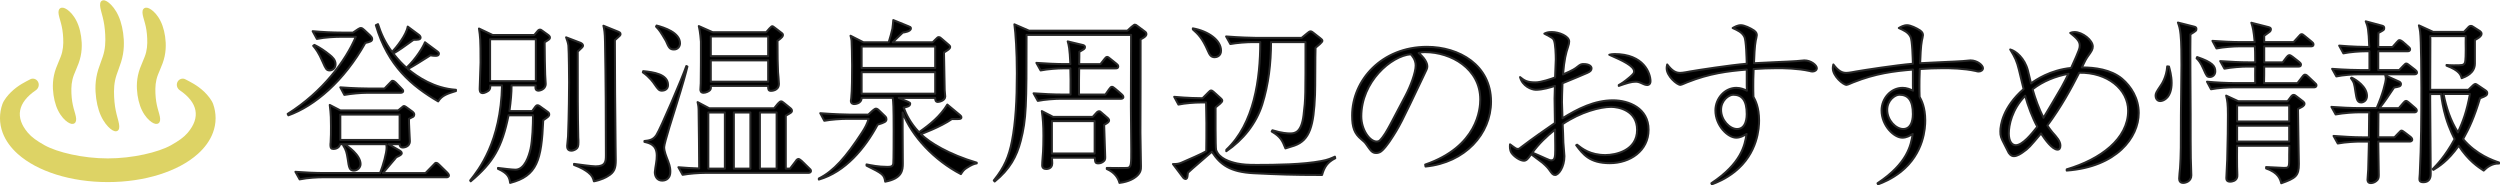
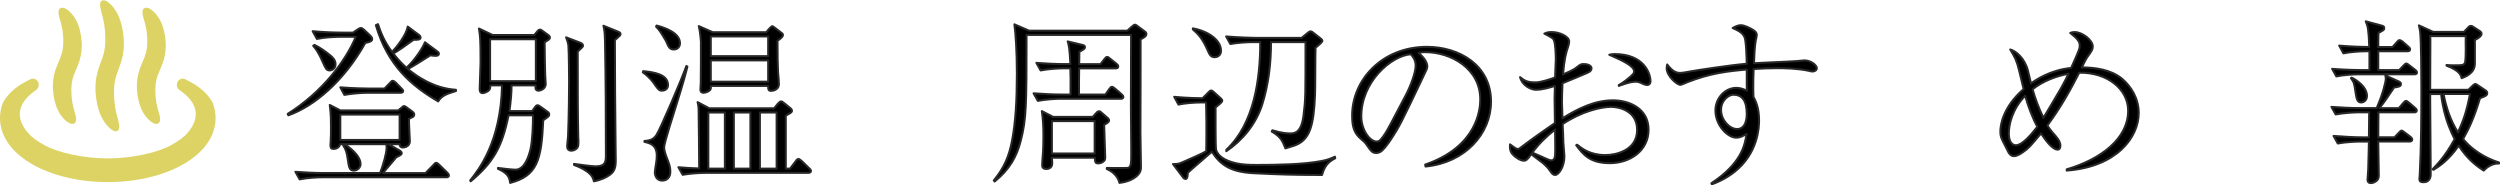
<svg xmlns="http://www.w3.org/2000/svg" enable-background="new 0 0 369.313 27.334" viewBox="0 0 369.313 27.334">
  <g stroke="#282828" stroke-linejoin="round" stroke-miterlimit="10" stroke-width=".3">
    <path d="m53.963 6.348c-3.146 5.616-7.488 9.308-11.362 10.687l-.104-.209c5.174-3.25 8.606-7.904 10.062-11.388h-2.418c-.521 0-2.106.052-3.328.312l-.625-1.144c1.353.13 2.965.208 4.316.208h1.639l.779-.521c.208-.13.286-.155.391-.155.182 0 .338.155.52.312l.832.78c.156.156.312.312.312.52.001.337-.259.415-1.014.598zm11.961 19.839h-18.331c-.52 0-2.105.052-3.328.312l-.624-1.118c1.353.104 2.964.182 4.316.182h8.19c.468-1.195.962-2.964.962-3.744 0-.104 0-.26-.052-.52h-6.188c.468.26 2.392 1.586 2.392 2.938 0 .546-.493.962-.987.962-.65 0-.729-.442-.91-1.742-.156-.962-.234-1.3-.676-2.002l.155-.156h-.598c-.181.701-.91.701-.988.701-.312 0-.441-.13-.441-.521 0-.13 0-.338.025-.441.053-.676.053-1.664.053-2.366 0-.832 0-1.794-.183-3.172l1.561.806h8.554l.546-.442c.208-.182.234-.208.312-.208s.233.104.312.156l.963.702c.104.078.233.234.233.39 0 .104-.026.234-.156.338-.077.053-.52.261-.624.312 0 .39 0 .729.053 1.69 0 .233.078 1.352.078 1.611 0 .885-.963.937-1.041.937-.312 0-.468-.182-.468-.494h-1.638l1.638.936c.052.026.312.209.312.364 0 .234-.183.338-.807.624-.025.026-.13.183-.208.26-.494.572-1.273 1.509-1.768 2.08h6.292l1.17-1.195c.261-.286.286-.312.391-.312.182 0 .338.156.441.26l1.223 1.196c.052.078.233.234.233.391.001.285-.286.285-.389.285zm-17.213-15.783c-.494 0-.598-.26-1.014-1.196-.65-1.508-1.066-2.002-1.431-2.443l.183-.13c.806.39 1.56.909 2.262 1.481.39.312.858.729.858 1.378 0 .623-.52.91-.858.91zm10.452 3.302h-4.939c-.91 0-2.366.13-3.354.312l-.598-1.118c1.95.156 3.821.182 4.315.182h2.211l.806-.832c.26-.285.286-.312.39-.312.156 0 .364.156.469.26l.806.832c.208.234.286.261.286.416-.001.26-.314.26-.392.26zm-.13 3.224h-8.762v3.744h8.762zm5.695-1.95c-3.848-2.262-7.437-5.2-9.204-11.258l.312-.156c.442 1.352.988 2.652 2.08 4.107.65-.676 2.106-2.496 2.314-3.744l1.612 1.196c.13.078.286.261.286.416 0 .338-.416.338-1.04.338-1.431 1.04-2.21 1.587-2.99 2.028.857 1.092 1.352 1.561 1.95 2.106 1.43-1.353 2.47-3.095 2.729-3.771l1.613 1.198c.442.312.442.364.442.494 0 .312-.364.312-.494.312-.286 0-.468-.025-.754-.078-1.561.988-2.288 1.456-3.328 2.028 1.403 1.17 3.899 2.86 7.098 3.068v.182c-1.17.364-2.08.624-2.626 1.534z" />
    <path d="m80.457 6.243c0 1.43.052 4.082.078 4.784 0 .208.078 1.17.078 1.353 0 .91-1.014 1.014-1.04 1.014-.52 0-.494-.39-.442-.78h-3.562c0 1.118-.104 2.288-.312 3.796h3.354l.494-.676c.052-.078.182-.182.26-.182.182 0 .26.052.364.13l1.014.728c.286.209.391.261.391.494 0 .234-.078.312-.885.858-.26 5.902-.884 8.216-4.888 9.257-.104-.832-.338-1.431-1.794-2.08v-.131c.571.078 2.105.261 2.574.261 1.378 0 2.002-2.055 2.235-3.068.286-1.3.364-3.588.364-4.966h-3.614c-.962 4.706-2.236 6.941-5.59 9.75l-.078-.13c1.248-1.561 4.524-5.669 4.706-14.041h-1.742c0 .156.026.468-.13.65-.182.26-.754.494-.962.494-.468 0-.468-.416-.468-.65 0-.546.13-3.276.13-3.874 0-3.484-.053-3.771-.234-5.019l2.028.962h6.136l.547-.649s.13-.156.312-.156c.104 0 .13.026.312.156l.937.676c.104.104.208.183.208.338-.001.234-.079.26-.781.701zm-1.3-.441h-6.76v6.188h6.76zm6.189 1.819c0 6.162 0 8.997.078 12.663.025.104.025.701.025.754 0 .52-.078.806-.364.988-.233.155-.493.233-.676.233-.624 0-.624-.494-.624-.728 0-.208.13-1.17.13-1.379.131-3.275.156-7.149.156-8.008 0-.234-.025-4.603-.104-5.408-.053-.442-.183-.78-.338-1.222l2.105.806c.182.078.391.208.391.416.001.158-.077.236-.779.885zm5.486-1.689c0 4.992.052 10.634.104 15.626 0 .338.026 1.794.026 2.106 0 1.144-.183 1.794-1.196 2.366-.182.13-.937.546-2.028.754-.13-.494-.26-.858-.857-1.326-.338-.26-.988-.702-2.08-1.092v-.156c.598.078 2.574.364 3.197.364 1.457 0 1.509-.729 1.509-1.612 0-5.59-.026-11.206-.13-16.822-.026-1.379-.104-1.742-.234-2.341l2.184.885c.156.077.339.13.339.338-.002.181-.002.181-.834.91z" />
    <path d="m97.799 13.394c-.442 0-.572-.182-1.118-.962-.156-.234-.702-1.04-1.716-1.742l.052-.182c1.508.155 3.666.441 3.666 2.054 0 .676-.598.832-.884.832zm2.08 2.21c-.312.988-1.768 5.538-1.768 6.137 0 .624.286 1.3.598 2.105.312.807.312 1.248.312 1.509 0 1.273-.987 1.325-1.195 1.325-.832 0-1.092-.728-1.092-1.248 0-.208.155-1.092.182-1.273.078-.442.104-.832.104-1.17 0-1.612-1.04-1.847-1.819-2.028v-.13c.779-.078 1.3-.183 1.768-.884.572-.858 3.874-8.581 4.42-10.193l.156.078c-.235.962-.626 2.444-1.666 5.772zm-.311-8.294c-.65 0-.78-.312-1.196-1.274-.832-1.404-.937-1.56-1.456-2.106l.078-.155c1.118.286 3.458 1.04 3.458 2.626-.001.466-.339.909-.884.909zm19.837 18.226h-15.21c-.937 0-2.366.104-3.354.286l-.624-1.118c1.3.104 1.664.13 3.068.182 0-2.548-.052-5.616-.078-8.164 0-.91-.026-1.066-.156-1.638l1.717.909h9.594l.546-.676c.261-.26.338-.338.469-.338.13 0 .182.026.468.26l.962.78c.052.052.182.156.182.338 0 .208-.025.234-.91.729v7.826h.625l.857-1.118c.078-.13.208-.312.416-.312.104 0 .364.234.442.286l1.118 1.093c.155.13.26.233.26.39-.001.234-.235.285-.392.285zm-4.549-19.501c0 2.34.026 3.406.078 4.603.026.26.13 1.481.13 1.742 0 1.04-1.118 1.04-1.17 1.04-.364 0-.416-.208-.416-.599v-.13h-8.477c.026.208.026.364-.052.521-.156.285-.702.494-1.014.494-.442 0-.469-.339-.469-.494 0-.156.053-.78.053-.91s.025-2.21.025-3.068v-3.069c0-.078-.104-1.508-.312-2.313l2.054.909h7.904l.468-.546c.286-.312.364-.338.416-.338.078 0 .156.026.442.261l1.014.779c.104.078.13.156.13.234.001.182-.05.339-.804.884zm-7.775 10.583h-2.443v8.294h2.443zm6.397-11.232h-8.477v2.912h8.477zm0 3.535h-8.477v3.146h8.477zm-2.626 7.697h-2.444v8.294h2.444zm3.874 0h-2.47v8.294h2.47z" />
-     <path d="m129.65 18.412c-1.872 3.483-4.784 6.994-8.685 8.112v-.156c2.185-1.066 4.056-3.225 6.37-6.786.442-.677.78-1.3.988-2.028h-3.198c-.91 0-2.366.104-3.354.286l-.598-1.118c1.95.156 3.822.208 4.316.208h2.782l.649-.598c.208-.156.338-.286.494-.286.182 0 .391.208.546.363l.807.78c.155.156.182.286.182.416 0 .365-.286.495-1.299.807zm13.104 6.422c-.364.234-.521.442-.807.884-3.899-2.027-7.254-5.564-8.606-9.1v2.651l.026 4.889c0 .987-.104 2.21-2.6 2.678-.156-1.065-.416-1.196-2.757-2.366v-.182c.65.13 1.742.364 3.043.364.441 0 .832 0 .909-.494.053-.338.053-4.265.053-4.862 0-3.641-.053-4.212-.13-4.836h-4.603c-.026.91-1.066.91-1.118.91-.078 0-.468-.026-.468-.469 0-.078.025-.104.052-.39.13-1.04.13-3.718.13-4.889 0-1.508-.052-3.016-.078-3.614-.025-.207-.052-.338-.155-.728l1.897.962h3.744c.208-.676.442-1.508.546-2.002.053-.208.104-1.092.13-1.274l2.236.91c.26.104.364.13.364.312 0 .468-.988.598-1.196.624-.13.13-1.248 1.17-1.481 1.43h5.901l.442-.441c.286-.286.312-.312.442-.312.182 0 .26.078.468.26l.936.807c.261.208.286.285.286.39 0 .26-.364.468-.91.806 0 .521.078 4.446.104 5.564 0 .13.078.807.078.937 0 .624-.91.806-1.092.806-.339 0-.391-.312-.391-.598h-5.382l1.352.571c.286.13.338.156.338.312 0 .39-.702.494-.962.546.338.91.937 2.236 2.263 3.641 1.611-1.118 3.172-2.393 4.186-4.083l1.847 1.534c.052.053.233.183.233.338 0 .208-.13.234-.364.261-.155.025-.884 0-1.039 0-1.664 1.17-4.524 2.21-4.576 2.235 1.273 1.248 4.107 2.99 8.242 4.213v.104c-.415.077-.779.207-1.533.701zm-4.602-17.967h-10.868v3.172h10.868zm0 3.796h-10.868v3.173h10.868z" />
    <path d="m168.493 5.802c0 1.3 0 10.712-.025 13.806 0 .78.078 4.238.078 4.967 0 .416 0 .91-.676 1.481-.286.234-1.015.78-2.496.963-.183-.702-.677-1.534-1.873-2.055v-.156c.442 0 2.99.053 3.173-.025.441-.156.441-.65.441-2.652 0-1.612-.052-4.576-.052-6.318 0-3.562.026-7.098.026-10.66h-15.444c0 10.479-.026 12.429-.858 15.652-.599 2.314-1.612 4.187-3.849 6.006l-.13-.155c1.561-1.925 2.236-3.536 2.679-5.799.546-2.808.728-6.032.728-10.036 0-3.328-.182-5.85-.364-7.229l2.158.937h14.535l.624-.572c.363-.312.416-.312.493-.312.104 0 .183.052.312.155l1.118.832c.156.104.26.208.26.416.001.338-.623.65-.858.754zm-2.937 8.788h-8.893c-.832 0-2.288.104-3.354.312l-.625-1.118c1.457.104 2.887.183 4.343.183h1.118c.025-1.898 0-2.704-.026-3.874h-1.04c-.832 0-2.288.104-3.354.312l-.625-1.118c1.457.104 2.887.183 4.343.183h.676c-.104-2.366-.233-2.782-.39-3.354l2.184.521c.104.025.364.077.364.312s-.078.286-.832.702c0 .234 0 1.222-.026 1.82h3.146l.572-.729c.156-.182.26-.338.416-.338.13 0 .286.13.468.286l.91.728c.13.104.26.208.26.416 0 .234-.208.261-.39.261h-5.383c-.025 1.273-.025 1.794-.025 3.874h3.9l.546-.78c.182-.26.286-.364.416-.364s.208.053.493.286l.937.806c.13.131.26.234.26.416 0 .231-.233.257-.389.257zm-2.445 3.848c.026.364.156 4.368.156 4.784 0 .364-.052.494-.39.729-.286.182-.572.182-.625.182-.468 0-.468-.182-.52-.832h-6.344c.025.234.052.572.052.832 0 .832-.807.832-.884.832-.339 0-.599-.156-.599-.546 0-.572.104-1.456.13-2.028.026-.546.053-1.352.053-2.34 0-1.534-.078-2.548-.234-3.641l1.664.858h5.85l.572-.624c.104-.13.26-.208.364-.208.13 0 .208.052.338.183l.962.832c.104.104.183.207.183.338.001.207-.155.337-.728.649zm-1.404-.546h-6.317v4.784h6.317z" />
    <path d="m195.3 25.848h-.312c-4.004 0-5.979-.077-9.802-.26-3.458-.182-4.914-1.248-6.162-3.172-.546.494-3.068 2.626-3.536 3.094-.026.156-.053.312-.078.572-.026.182-.104.364-.286.364-.052 0-.208-.053-.338-.208l-1.509-2.002c.599.025.988-.078 1.326-.234.832-.364 3.068-1.326 3.589-1.664.025-1.144.025-2.912.025-4.134 0-.988-.052-2.782-.052-3.068h-.754c-.91 0-2.34.104-3.328.312l-.624-1.144c1.95.182 3.588.208 4.187.208l.909-.91c.156-.156.234-.234.364-.234s.26.13.364.208l1.04.937c.13.104.234.233.234.364 0 .233-.547.624-.988.987 0 .677-.026 5.954.078 6.293.441 1.273 2.027 1.768 3.146 2.002.832.155 1.456.208 2.86.208 2.809 0 6.838-.053 9.542-.572 1.015-.182 1.482-.416 2.003-.65l.052.234c-1.17.571-1.639 1.351-1.95 2.469zm-15.86-17.395c-.599 0-.78-.441-1.015-.962-.832-1.898-1.43-2.444-2.21-3.146v-.155c2.288.416 4.16 1.742 4.16 3.302 0 .78-.649.961-.935.961zm14.898-1.403c-.052 1.092-.026 5.979-.078 6.968-.183 4.55-.754 6.683-3.042 7.488-.208.078-1.145.364-1.326.416-.468-1.17-.702-1.716-2.028-2.496l.104-.182c1.403.441 2.262.468 2.626.468.728 0 1.664-.156 1.976-2.704.312-2.47.286-2.99.286-10.79h-5.096c0 3.146-.364 6.266-1.301 9.229-.909 2.835-2.834 5.227-5.304 6.891v-.208c4.134-3.874 5.018-10.504 5.018-15.912h-1.092c-.91 0-2.34.104-3.328.285l-.624-1.117c1.95.155 3.849.207 4.316.207h6.838l.858-.701c.156-.131.312-.261.468-.261s.338.156.468.261l.963.754c.155.13.312.233.312.39 0 .182-.65.728-1.014 1.014z" />
    <path d="m210.535 24.314c7.774-2.678 8.139-8.268 8.139-9.62 0-4.55-4.316-6.994-8.139-6.994-.546 0-.702.052-.962.13 1.274 1.066 1.274 1.847 1.274 1.977 0 .312-.078.416-.624 1.56-3.172 6.656-3.458 7.307-4.94 9.517-.13.182-.962 1.404-1.482 1.612-.155.078-.338.104-.493.104-.599 0-.78-.286-1.509-1.326-.182-.26-.338-.39-.702-.702-1.014-.832-1.352-1.741-1.352-3.51 0-5.227 4.395-10.141 11.051-10.141 4.758 0 9.464 2.704 9.464 8.087 0 4.758-3.822 9.022-9.673 9.594zm-2.937-10.114c.779-1.456 1.534-3.483 1.534-4.523 0-.885-.521-1.431-.729-1.664-2.912.233-7.307 4.082-7.307 9.178 0 1.977 1.248 3.719 2.263 3.719.155 0 .338-.026.494-.183.571-.572 1.04-1.43 1.508-2.288z" />
    <path d="m232.974 21.376c.729.572 1.924 1.534 4.187 1.534 1.534 0 4.68-.677 4.68-3.719 0-2.912-2.782-3.405-3.848-3.405-1.561 0-4.473.728-7.15 2.548.052.884.078 1.794.104 2.704 0 .233.156 1.742.156 2.027 0 1.612-.858 2.782-1.378 2.782-.312 0-.442-.182-.832-.728-.182-.26-.416-.546-1.014-1.066-.131-.104-.91-.702-1.69-1.273-.468.701-.729.962-1.066.962-.571 0-1.456-.599-1.846-1.17-.26-.416-.234-.91-.208-1.248.884.649.91.676 1.17.676.156 0 .208-.026.624-.364 1.534-1.17 3.406-2.47 4.836-3.458 0-.572-.052-3.094-.052-3.614 0-.234.026-1.248.052-1.872-.649.208-1.819.572-2.808.572-.65 0-2.002-.546-2.34-1.872.623.494.987.78 2.287.78.832 0 2.341-.521 2.887-.729.025-.416.104-2.313.104-2.678 0-.624-.052-2.366-.285-2.834-.131-.286-.131-.286-1.404-.962.286-.131.494-.234 1.092-.234 1.092 0 2.574.624 2.574 1.404 0 .233-.052.416-.182.832-.286.832-.547 1.819-.729 4.029 1.534-.649 1.82-.884 2.106-1.117.52-.416.624-.416.962-.416.806 0 1.144.338 1.144.624s-.155.468-.624.676c-.208.078-2.521 1.092-3.666 1.534-.052 1.248-.078 2.34-.078 2.782 0 .312.026.909.078 2.392 2.288-1.43 4.758-2.652 7.463-2.652 2.313 0 5.252 1.145 5.252 4.343 0 3.12-2.756 4.94-5.721 4.94-2.99 0-3.978-1.326-4.966-2.652zm-3.225.052c0-1.04 0-1.17-.025-2.288-1.248.988-2.418 2.106-3.354 3.406.286.13 1.639.702 1.95.858.521.233.65.286.858.286.494 0 .571-.494.571-1.509zm9.387-8.866c.338-.182.754-.416 1.664-1.196.494-.441.598-.571.598-.806 0-.832-1.716-1.612-3.666-2.471.234-.052.416-.104.754-.104 4.369 0 5.331 2.86 5.331 4.004 0 .546-.416.572-.469.572-.286 0-.598-.156-.649-.182-.546-.261-.754-.312-1.092-.312-.625 0-1.274.208-2.471.624z" />
    <path d="m252.812 27.071c4.421-2.938 4.94-5.591 5.201-7.28-.494.286-.937.546-1.534.546-1.223 0-3.068-1.769-3.068-4.03 0-1.768 1.378-3.328 3.094-3.328.624 0 1.093.208 1.561.416 0-.416-.026-.572-.026-.754v-2.366c-2.834.234-5.512.572-8.788 1.872-.156.052-.858.39-1.015.39-.493 0-2.027-1.3-2.027-2.443 0-.13 0-.261.078-.572.754.988 1.273 1.248 1.924 1.248.39 0 1.3-.183 1.43-.208 1.196-.208 5.902-.937 8.398-1.145-.025-.728-.078-3.51-.364-4.004-.338-.65-.962-.936-1.716-1.273.286-.156.702-.416 1.223-.416.493 0 1.378.416 1.924.779.363.26.416.494.416.702 0 .104-.13.702-.156.78-.156.702-.234 2.574-.26 3.354.988-.077 5.382-.233 6.266-.312.183-.026 1.093-.104 1.17-.104 1.015 0 1.847.729 1.847 1.145 0 .312-.338.494-.624.494-.13 0-.338-.026-.442-.078-1.742-.39-3.822-.416-4.81-.416-1.145 0-2.314.052-3.459.13-.055 1.142-.055 2.078-.055 2.52 0 .52 0 .91.026 1.586.286.52.832 1.56.832 3.484 0 1.065-.156 4.836-3.614 7.592-1.404 1.092-2.601 1.561-3.354 1.846zm1.43-10.843c0 1.534 1.274 2.834 2.366 2.834 1.43 0 1.43-1.924 1.43-2.21 0-2.08-.728-2.86-2.002-2.86-.624-.001-1.794.806-1.794 2.236z" />
-     <path d="m277.357 27.071c4.42-2.938 4.939-5.591 5.199-7.28-.493.286-.936.546-1.533.546-1.223 0-3.068-1.769-3.068-4.03 0-1.768 1.378-3.328 3.094-3.328.624 0 1.092.208 1.561.416 0-.416-.026-.572-.026-.754v-2.366c-2.834.234-5.512.572-8.788 1.872-.156.052-.858.39-1.014.39-.494 0-2.028-1.3-2.028-2.443 0-.13 0-.261.078-.572.754.988 1.273 1.248 1.924 1.248.39 0 1.3-.183 1.43-.208 1.196-.208 5.902-.937 8.398-1.145-.026-.728-.078-3.51-.364-4.004-.338-.65-.962-.936-1.716-1.273.286-.156.702-.416 1.222-.416.494 0 1.379.416 1.925.779.364.26.416.494.416.702 0 .104-.13.702-.156.78-.156.702-.234 2.574-.26 3.354.987-.077 5.382-.233 6.266-.312.183-.026 1.093-.104 1.171-.104 1.014 0 1.846.729 1.846 1.145 0 .312-.338.494-.624.494-.13 0-.338-.026-.442-.078-1.742-.39-3.822-.416-4.81-.416-1.145 0-2.314.052-3.458.13-.053 1.145-.053 2.08-.053 2.522 0 .52 0 .91.026 1.586.286.52.832 1.56.832 3.484 0 1.065-.156 4.836-3.614 7.592-1.404 1.092-2.6 1.561-3.354 1.846zm1.429-10.843c0 1.534 1.273 2.834 2.366 2.834 1.43 0 1.43-1.924 1.43-2.21 0-2.08-.728-2.86-2.002-2.86-.624-.001-1.794.806-1.794 2.236z" />
    <path d="m305.306 25.016c5.018-1.481 9.074-4.523 9.074-8.658 0-3.198-3.094-5.694-7.229-5.616-1.248 2.444-2.652 5.019-4.706 7.801.183.286.521.728.729.988.676.754 1.195 1.325 1.195 1.976 0 .364-.13.598-.416.598-.779 0-1.846-1.481-2.443-2.392-1.664 1.976-1.794 2.158-2.73 2.808-.156.104-.754.546-1.274.546-.182 0-.468-.052-.754-.468-.025-.052-.546-1.092-.624-1.222-.546-1.066-.624-1.248-.624-1.977 0-.91.364-3.562 3.433-6.24-.104-.39-.572-2.34-.677-2.808-.338-1.353-.571-1.847-1.3-3.042.832.208 2.132 1.3 2.601 3.068.078.26.39 1.638.468 1.949.702-.52 2.834-1.976 5.929-2.288 1.273-2.782 1.273-2.964 1.273-3.328 0-.649-.468-1.092-1.404-1.846.208-.078.364-.13.624-.13 1.196 0 2.704 1.222 2.704 2.132 0 .416-.155.676-.728 1.456-.286.416-.442.702-.884 1.639 1.924 0 4.29.312 5.928 1.664 1.353 1.144 2.471 2.912 2.471 5.069 0 3.589-3.251 7.957-10.635 8.503v-.182zm-6.137-10.868c-1.976 2.028-2.418 4.368-2.418 5.564 0 1.144.442 1.742 1.04 1.742.988 0 2.341-1.664 3.173-2.73-.702-1.274-1.404-3.12-1.795-4.576zm1.093-.962c.416 1.456.936 2.86 1.611 4.212.416-.702 2.314-3.848 2.679-4.523.441-.78.779-1.509 1.014-1.977-1.924.364-3.77 1.092-5.304 2.288z" />
-     <path d="m319.112 14.928c-.469 0-.676-.442-.676-.754 0-.391.077-.521.754-1.534.104-.13.857-1.223.962-2.834l.26.025c.104.416.39 1.353.39 2.418 0 2.133-1.144 2.679-1.69 2.679zm4.472-9.854c-.052 1.872.026 10.114.026 11.805 0 3.172 0 4.914.025 6.474 0 .702.078 1.847.078 2.549 0 .857-.806 1.118-1.195 1.118-.469 0-.599-.312-.599-.65 0-.26.104-1.326.13-1.534.131-1.82.131-3.536.131-7.853 0-1.17.077-6.318.077-7.358 0-1.248 0-3.405-.13-4.55-.078-.858-.233-1.3-.39-1.742l2.366.598c.208.053.363.104.363.339.002.258-.075.309-.882.804zm2.887 6.292c-.442 0-.494-.104-.962-1.17-.416-.962-.729-1.3-1.015-1.586l.078-.182c2.288.779 2.678 1.352 2.678 2.105 0 .573-.441.833-.779.833zm15.34 1.534h-11.83c-.832 0-2.288.078-3.354.286l-.598-1.118c1.43.13 2.86.208 4.316.208h2.808c-.025-.39 0-2.106 0-2.444h-1.196c-.832 0-2.287.104-3.354.312l-.624-1.118c1.456.104 2.886.182 4.342.182h.832c0-1.403-.025-1.95-.052-2.366h-2.314c-.806 0-2.288.104-3.354.312l-.599-1.118c1.431.104 2.887.183 4.316.183h1.924c-.155-1.717-.26-2.133-.493-2.86l2.548.649c.286.078.338.183.338.312 0 .182-.104.312-.208.39-.13.104-.676.494-.78.572v.937h4.343l.779-.858c.183-.208.26-.312.416-.312.13 0 .208.078.469.286l1.014.832c.13.104.26.208.26.416 0 .234-.208.26-.39.26h-6.891v2.366h2.73l.571-.754c.078-.104.261-.312.416-.312.156 0 .339.156.494.26l.963.754c.13.104.26.234.26.391 0 .26-.208.285-.391.285h-5.044c0 .391 0 2.08-.026 2.444h4.94l.702-.91c.208-.286.312-.338.416-.338.182 0 .338.156.468.286l.962.91c.156.13.261.234.261.39 0 .233-.208.285-.39.285zm-1.586 2.782c-.155.104-.182.13-.754.416.026 1.353.052 3.926.078 5.148 0 .649.052 2.912.052 2.99 0 1.741-.468 2.08-2.6 2.834-.156-.599-.416-1.561-2.236-2.185v-.208c.39.026 2.418.13 2.626.13.624 0 .78-.025.78-1.065 0-.286 0-1.456.025-2.21h-7.722c0 .494-.026 2.651 0 3.094.052 1.248.052 1.404 0 1.586-.156.521-.754.624-1.015.624-.546 0-.571-.338-.571-.546 0-.286.104-2.314.13-2.73.078-2.365.104-5.512.104-6.578 0-1.664-.078-2.054-.26-2.859l1.794.832h7.28l.546-.729c.078-.078.183-.208.339-.208.155 0 .26.078.416.208l.987.754c.13.104.208.208.208.338.001.156-.077.259-.207.364zm-2.054-.105h-7.696v2.366h7.696zm0 2.991h-7.696v2.341h7.696z" />
    <path d="m356.631 16.592h-5.278v.13c0 .52-.026 2.99-.026 3.562h2.393l.624-.65c.285-.286.312-.338.416-.338s.233.078.468.26l.884.676c.078.078.234.208.234.391 0 .26-.286.286-.391.286h-4.628c0 .702.078 4.576.078 4.966 0 .416-.078.65-.39.884-.286.234-.624.286-.78.286-.416 0-.494-.286-.494-.494 0-.233.104-1.3.104-1.534.077-2.054.077-3.77.104-4.107h-1.249c-.546 0-2.106.052-3.354.286l-.624-1.118c1.353.104 2.99.208 4.343.208h.884c0-.391.026-2.263.026-2.679 0-.155 0-.832.025-1.014h-1.638c-.521 0-2.106.078-3.328.312l-.624-1.117c1.352.104 2.964.182 4.316.182h2.366c.884-2.028 1.352-3.822 1.352-4.395 0-.156-.052-.338-.078-.441l2.08.936c.208.104.234.286.234.338 0 .364-.286.391-1.015.521-.857 1.273-1.378 2.08-2.157 3.042h2.859l.65-.754c.13-.13.26-.312.416-.312.13 0 .312.156.441.26l.91.78c.078.052.234.208.234.364.003.283-.257.283-.387.283zm.025-5.616h-8.19c-.91 0-2.34.104-3.328.312l-.624-1.118c1.95.156 3.849.183 4.316.183h1.196v-2.783h-.494c-.936 0-2.366.104-3.354.312l-.624-1.145c1.82.156 3.614.208 4.446.208-.104-2.704-.208-3.017-.52-3.796l2.418.649c.156.053.312.104.312.339 0 .285-.078.312-.857.728-.026.234-.026 1.898-.026 2.08h2.106l.624-.702c.26-.286.286-.312.416-.312.155 0 .364.155.468.233l.858.754c.104.078.233.208.233.364 0 .26-.208.286-.39.286h-4.316v2.782h3.095l.623-.65c.286-.286.312-.312.416-.312.131 0 .234.078.494.286l.807.624c.13.104.286.233.286.416 0 .236-.234.262-.391.262zm-7.852 4.16c-.598 0-.676-.546-.832-1.508-.207-1.379-.207-1.404-.676-2.08l.104-.078c.676.312 2.262 1.352 2.262 2.704 0 .702-.546.962-.858.962zm18.098 10.063c-.807-.521-2.263-1.482-3.692-3.666-1.612 2.288-2.99 3.094-3.744 3.562l-.078-.13c.572-.598 1.82-1.846 3.224-4.42-.052-.104-.754-1.378-1.3-3.198-.39-1.326-.598-2.548-.702-3.458h-1.611v.91l.077 10.868c0 .286 0 1.248-1.092 1.248-.572 0-.572-.286-.572-.546 0-.104.053-.598.053-.702.208-4.212.233-8.425.233-12.662 0-1.561-.025-7.047-.182-8.32-.052-.312-.104-.65-.182-.937l2.105.962h4.551l.571-.598c.156-.183.261-.286.468-.286.078 0 .183.026.312.13l1.014.65c.078.078.234.182.234.39 0 .416-.78.807-.988.91v3.484c0 1.43-1.404 1.95-1.95 2.158-.13-.469-.312-1.118-2.235-1.847v-.103c.285.025.494.052 1.04.052 1.273 0 1.481 0 1.664-.364.13-.26.13-1.586.13-1.976 0-.312-.026-1.717 0-1.977h-5.252c0 .13 0 .26.025.391-.025 3.77-.025 4.16-.025 7.54h5.642l.702-.676c.208-.156.234-.183.338-.183.078 0 .156.053.312.156l1.195.806c.183.13.234.234.234.364 0 .338-.156.442-1.066.78-.832 2.756-1.56 4.368-2.496 6.032 1.925 2.314 4.498 3.198 5.305 3.458v.156c-.989-.05-1.795.547-2.262 1.042zm-5.929-11.311c.39 2.002 1.04 3.952 2.132 5.668.754-1.664 1.274-3.016 1.769-5.668z" />
  </g>
  <path d="m31.501 15.403c-.223-.636-.839-1.369-1.29-1.807-1.069-1.037-2.22-1.555-2.784-1.858-.42-.252-.953-.099-1.194.341-.239.439-.082.977.325 1.253 2.665 1.819 3.105 3.999 1.176 6.274-.576.679-1.346 1.217-2.477 1.851-1.85 1.036-5.667 1.948-9.333 1.943-3.666.005-7.483-.907-9.333-1.943-1.129-.634-1.899-1.171-2.477-1.851-1.928-2.275-1.489-4.456 1.178-6.274.404-.276.563-.814.323-1.253-.239-.44-.774-.593-1.192-.341-.565.303-1.717.821-2.784 1.858-.453.438-1.069 1.171-1.291 1.807-.221.634-.348 1.327-.348 2.05 0 .747.14 1.478.397 2.16.449 1.195 1.23 2.229 2.212 3.113 1.479 1.326 3.433 2.346 5.702 3.062 2.27.712 4.86 1.11 7.615 1.11s5.345-.398 7.615-1.11c2.269-.715 4.222-1.736 5.702-3.062.983-.885 1.764-1.919 2.212-3.113.257-.681.398-1.412.397-2.16-.001-.723-.129-1.416-.351-2.05z" fill="#ddd365" />
  <path d="m14.899 17.083c.437.968.993 1.604 1.415 1.946.43.343.772.452 1.036.302.266-.15.323-.528.224-1.059-.099-.534-.321-1.173-.473-1.939-.157-.758-.261-1.736-.261-2.82.004-.532.045-1.063.152-1.591.105-.531.286-1.059.532-1.712.246-.649.51-1.415.641-2.179.136-.766.157-1.508.121-2.183-.083-1.332-.346-2.52-.783-3.492-.436-.969-.994-1.604-1.416-1.946-.43-.343-.772-.452-1.036-.302-.266.15-.322.529-.222 1.059.099.535.321 1.173.473 1.939.157.757.261 1.736.261 2.819-.004.532-.045 1.063-.152 1.591-.105.531-.286 1.059-.533 1.712-.246.65-.509 1.415-.64 2.181-.136.765-.159 1.507-.121 2.182.081 1.331.344 2.52.782 3.492z" fill="#ddd365" />
  <path d="m20.472 14.868c.128.538.307 1.041.525 1.476.441.88.991 1.42 1.398 1.696.416.277.746.344 1.004.182s.312-.519.216-.999c-.094-.484-.305-1.045-.442-1.699-.142-.645-.235-1.493-.222-2.431.01-.458.056-.907.163-1.35.107-.446.285-.892.535-1.466.247-.569.526-1.258.673-1.962.152-.705.187-1.396.157-2.018-.032-.625-.116-1.183-.244-1.724-.128-.538-.307-1.04-.526-1.475-.44-.881-.99-1.421-1.398-1.696-.416-.277-.746-.344-1.004-.182s-.311.518-.216.999c.095.483.306 1.045.443 1.698.142.645.235 1.493.222 2.43-.012.458-.057.907-.165 1.35-.107.446-.286.892-.535 1.467-.249.569-.527 1.259-.673 1.963-.152.706-.186 1.396-.156 2.017.033.624.117 1.182.245 1.724z" fill="#ddd365" />
  <path d="m8.063 14.868c.128.538.307 1.041.527 1.476.441.88.989 1.42 1.398 1.696.416.277.746.344 1.003.182.259-.162.312-.519.216-.999-.094-.483-.305-1.045-.443-1.699-.142-.645-.235-1.493-.222-2.431.011-.458.057-.907.165-1.35.106-.446.283-.892.534-1.466.248-.569.526-1.258.672-1.962.153-.705.188-1.396.157-2.018-.032-.625-.116-1.182-.242-1.724-.128-.538-.309-1.04-.527-1.475-.441-.88-.991-1.421-1.398-1.697-.417-.278-.747-.344-1.006-.182-.256.162-.311.518-.213.999.094.483.304 1.044.441 1.698.142.645.235 1.493.222 2.43-.012.458-.057.907-.165 1.35-.108.447-.285.893-.535 1.467-.247.569-.526 1.259-.673 1.964-.151.705-.186 1.396-.155 2.017.035.624.117 1.182.244 1.724z" fill="#ddd365" />
</svg>